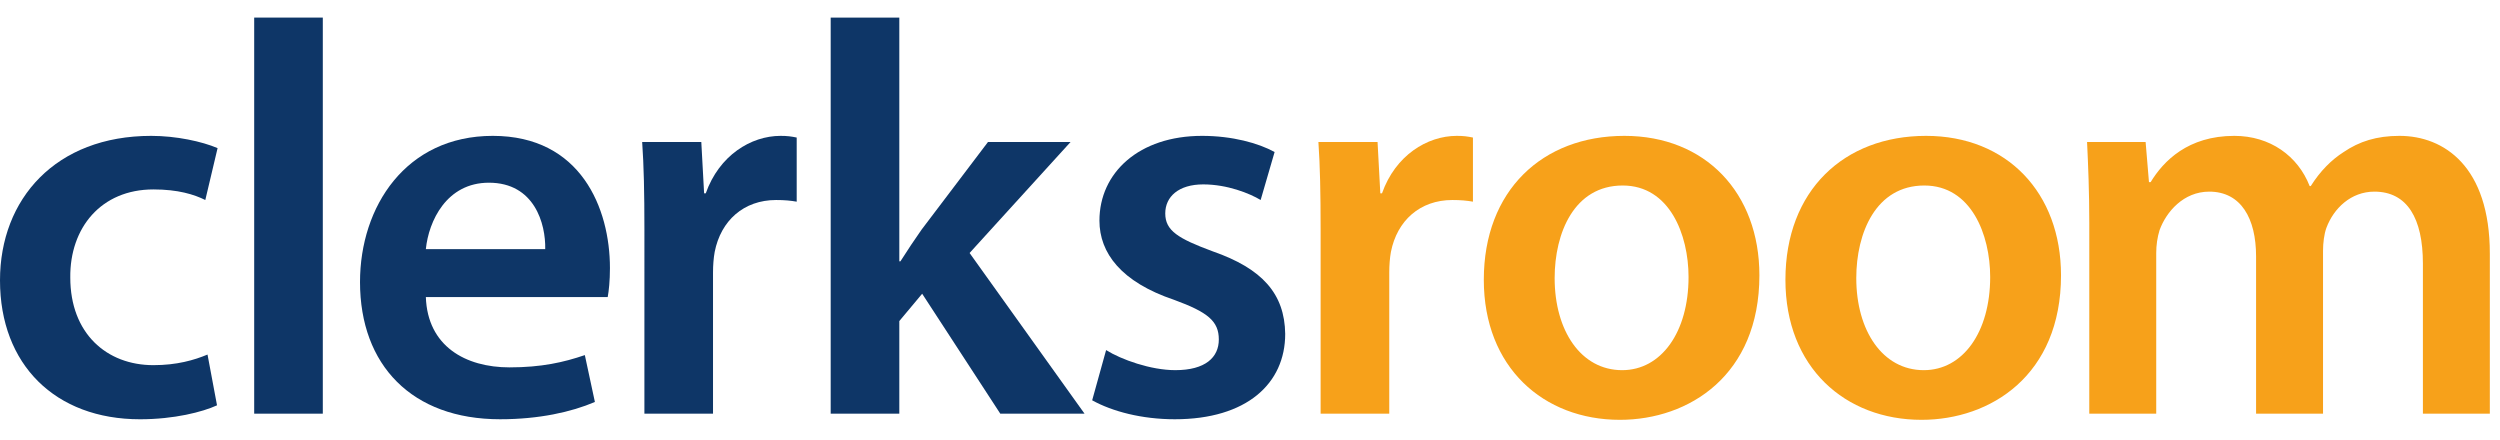
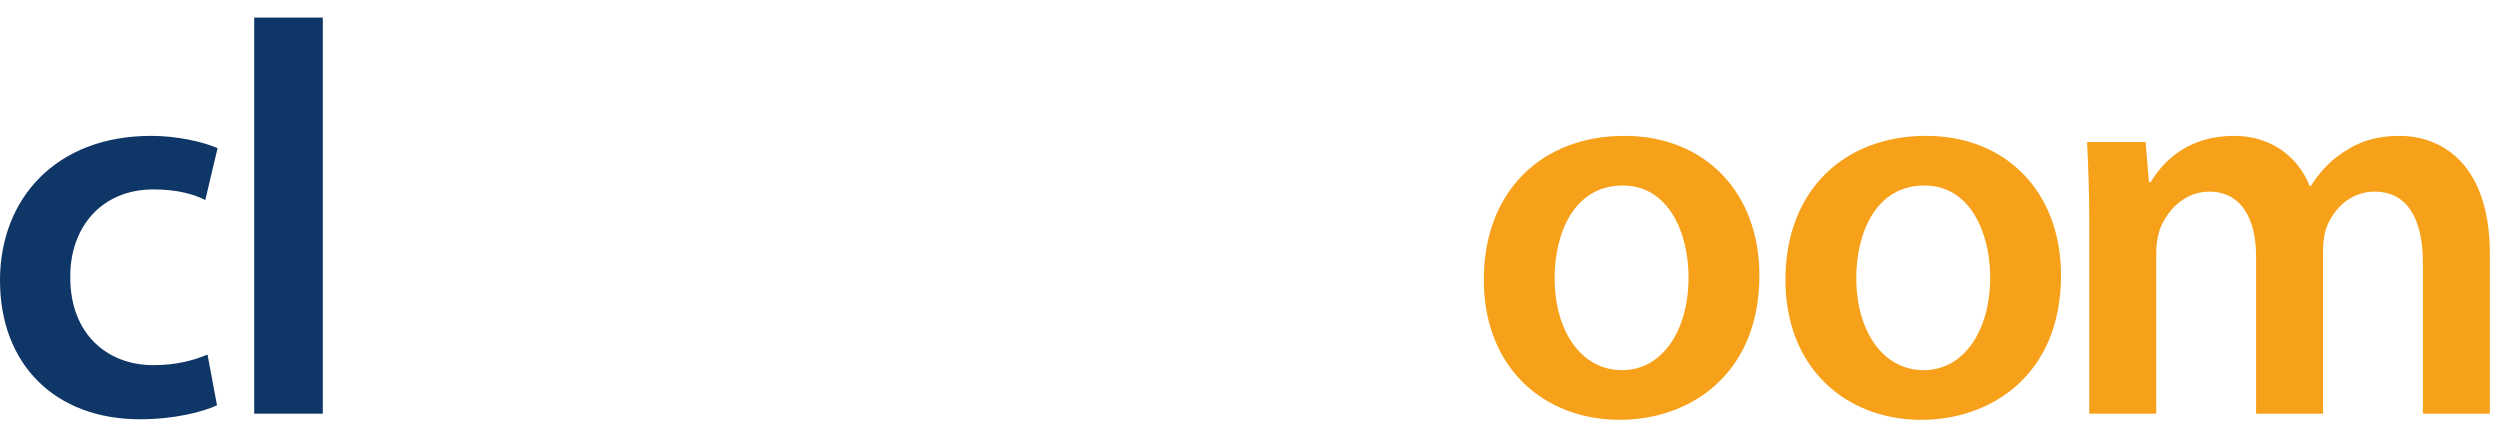
<svg xmlns="http://www.w3.org/2000/svg" clip-rule="evenodd" fill-rule="evenodd" stroke-linejoin="round" stroke-miterlimit="2" viewBox="0 0 182 32">
  <g fill-rule="nonzero">
    <g fill="#0e3667">
      <path d="m15.799 29.507c-1.056.487-3.128 1.016-5.604 1.016-6.174 0-10.195-3.981-10.195-10.113 0-5.93 4.061-10.519 11.006-10.519 1.828 0 3.697.406 4.834.893l-.894 3.777c-.812-.406-1.99-.771-3.777-.771-3.817 0-6.092 2.802-6.052 6.416 0 4.062 2.64 6.377 6.052 6.377 1.706 0 2.965-.366 3.939-.772z" />
      <path d="m18.505 1.28h4.995v28.835h-4.995z" />
-       <path d="m39.692 18.135c.041-1.827-.771-4.834-4.101-4.834-3.087 0-4.386 2.803-4.589 4.834zm-8.69 3.492c.122 3.574 2.883 5.118 6.091 5.118 2.315 0 3.939-.365 5.483-.894l.732 3.412c-1.706.731-4.062 1.259-6.905 1.259-6.417 0-10.194-3.94-10.194-9.991 0-5.482 3.33-10.64 9.666-10.64 6.416 0 8.529 5.28 8.529 9.625 0 .934-.081 1.665-.163 2.111z" />
-       <path d="m46.913 16.713c0-2.68-.041-4.63-.163-6.376h4.305l.204 3.737h.121c.975-2.762 3.29-4.183 5.442-4.183.486 0 .772.039 1.178.122v4.669c-.446-.08-.894-.121-1.502-.121-2.356 0-4.021 1.502-4.468 3.777-.081.447-.122.975-.122 1.504v10.273h-4.995z" />
-       <path d="m65.47 19.027h.08c.488-.77 1.057-1.624 1.545-2.315l4.831-6.375h6.011l-7.351 8.081 8.368 11.697h-6.133l-5.687-8.731-1.664 1.989v6.742h-4.996v-28.835h4.996z" />
-       <path d="m80.525 25.486c1.098.69 3.249 1.461 5.037 1.461 2.193 0 3.168-.933 3.168-2.233 0-1.341-.812-1.99-3.25-2.884-3.857-1.299-5.441-3.411-5.441-5.767 0-3.493 2.883-6.172 7.472-6.172 2.193 0 4.103.526 5.28 1.177l-1.016 3.492c-.811-.487-2.436-1.136-4.182-1.136-1.788 0-2.762.894-2.762 2.112 0 1.258.934 1.827 3.452 2.761 3.615 1.259 5.239 3.087 5.28 6.011 0 3.614-2.802 6.214-8.041 6.214-2.397 0-4.549-.569-6.012-1.38z" />
    </g>
-     <path d="m96.141 16.713c0-2.68-.04-4.63-.161-6.376h4.306l.201 3.737h.123c.974-2.762 3.289-4.183 5.442-4.183.487 0 .771.039 1.178.122v4.669c-.447-.08-.895-.121-1.503-.121-2.354 0-4.02 1.502-4.468 3.777-.081.447-.121.975-.121 1.504v10.273h-4.997z" fill="#f7a11a" />
    <path d="m113.178 20.246c0 3.819 1.909 6.702 4.914 6.702 2.843 0 4.834-2.761 4.834-6.782 0-3.087-1.382-6.661-4.793-6.661-3.533 0-4.955 3.453-4.955 6.741zm14.906-.202c0 7.27-5.118 10.519-10.155 10.519-5.564 0-9.908-3.818-9.908-10.195 0-6.498 4.264-10.477 10.233-10.477 5.89 0 9.83 4.142 9.83 10.153z" fill="#f7a11a" />
    <path d="m135.137 20.246c0 3.819 1.91 6.702 4.915 6.702 2.843 0 4.833-2.761 4.833-6.782 0-3.087-1.382-6.661-4.793-6.661-3.533 0-4.955 3.453-4.955 6.741zm14.905-.202c0 7.27-5.117 10.519-10.152 10.519-5.564 0-9.911-3.818-9.911-10.195 0-6.498 4.264-10.477 10.236-10.477 5.889 0 9.827 4.142 9.827 10.153z" fill="#f7a11a" />
    <path d="m152.1 16.226c0-2.275-.08-4.182-.162-5.888h4.263l.244 2.923h.121c.936-1.542 2.723-3.37 6.093-3.37 2.601 0 4.63 1.461 5.484 3.655h.08c.692-1.097 1.505-1.909 2.397-2.478 1.137-.771 2.396-1.177 4.061-1.177 3.249 0 6.579 2.233 6.579 8.57v11.655h-4.872v-10.924c0-3.29-1.138-5.241-3.533-5.241-1.707 0-2.966 1.22-3.494 2.641-.163.448-.244 1.097-.244 1.665v11.859h-4.874v-11.452c0-2.762-1.096-4.713-3.41-4.713-1.868 0-3.128 1.463-3.616 2.803-.162.528-.243 1.096-.243 1.665v11.697h-4.874z" fill="#f7a11a" />
  </g>
</svg>